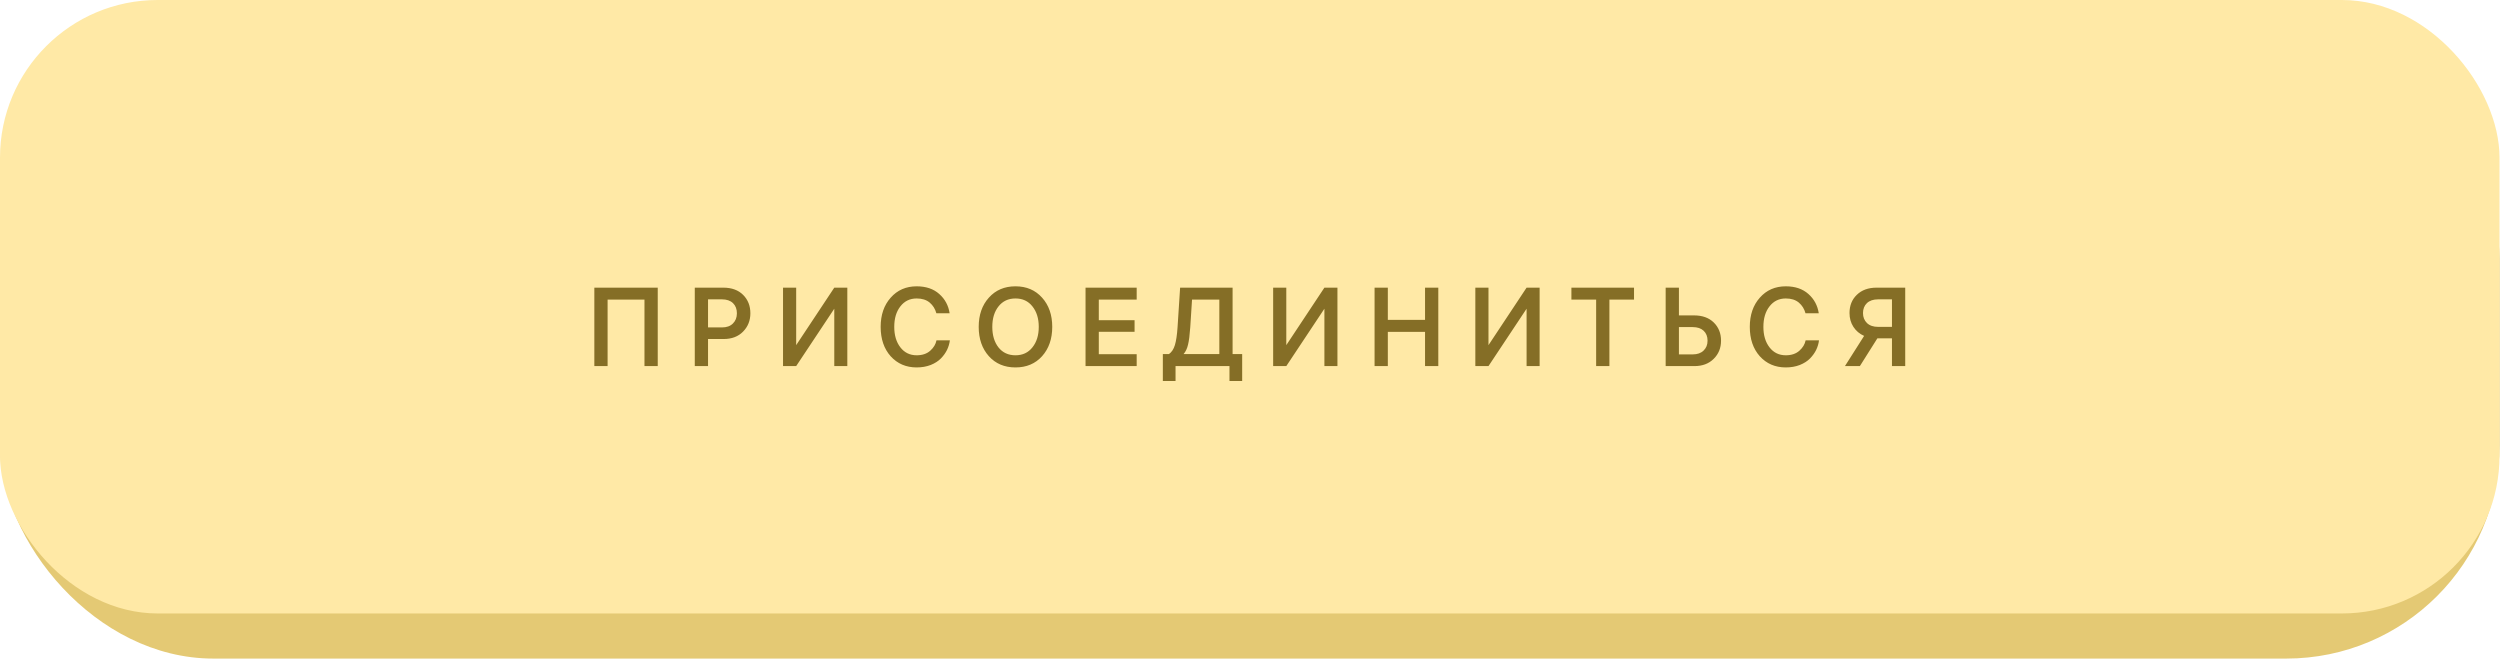
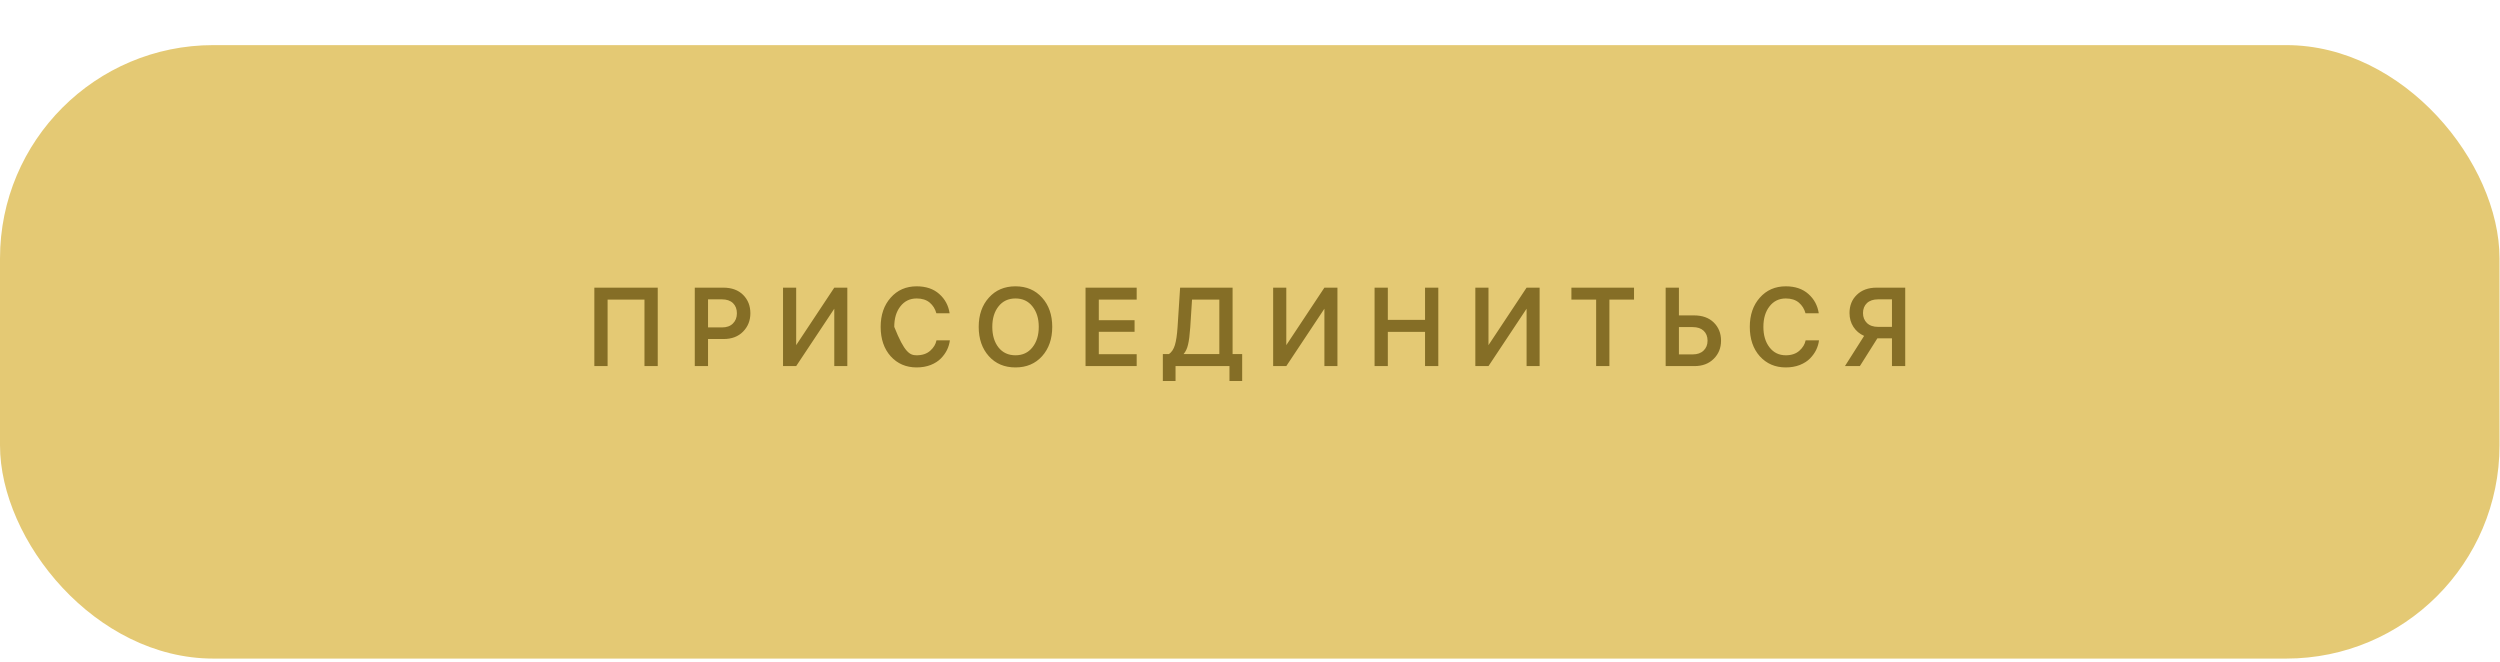
<svg xmlns="http://www.w3.org/2000/svg" width="359" height="95" viewBox="0 0 359 95" fill="none">
  <g filter="url(#filter0_i_77_93)">
    <rect y="6.478" width="358.931" height="88.094" rx="30.634" fill="#E4C974" />
  </g>
  <g filter="url(#filter1_i_77_93)">
-     <rect width="358.931" height="88.094" rx="22.643" fill="#FFE9A6" />
-   </g>
-   <path d="M85.347 41.307H94.451V52.571H92.547V43.019H87.251V52.571H85.347V41.307ZM103.866 41.307C105.071 41.307 106.021 41.654 106.714 42.347C107.407 43.041 107.754 43.921 107.754 44.987C107.754 46.033 107.402 46.913 106.698 47.627C106.005 48.331 105.077 48.683 103.914 48.683H101.674V52.571H99.77V41.307H103.866ZM103.674 42.987H101.674V47.019H103.674C104.346 47.019 104.869 46.833 105.242 46.459C105.626 46.086 105.818 45.595 105.818 44.987C105.818 44.379 105.631 43.894 105.258 43.531C104.885 43.169 104.357 42.987 103.674 42.987ZM121.675 41.307V52.571H119.803V44.331L114.331 52.571H112.443V41.307H114.331V49.563L119.803 41.307H121.675ZM134.479 48.875H136.399C136.346 49.334 136.212 49.787 135.999 50.235C135.786 50.673 135.492 51.083 135.119 51.467C134.746 51.851 134.255 52.166 133.647 52.411C133.039 52.646 132.367 52.763 131.631 52.763C130.116 52.763 128.874 52.23 127.903 51.163C126.943 50.086 126.463 48.678 126.463 46.939C126.463 45.222 126.943 43.825 127.903 42.747C128.863 41.659 130.106 41.115 131.631 41.115C132.975 41.115 134.058 41.483 134.879 42.219C135.7 42.945 136.196 43.867 136.367 44.987H134.463C134.292 44.358 133.972 43.846 133.503 43.451C133.034 43.057 132.41 42.859 131.631 42.859C130.66 42.859 129.882 43.238 129.295 43.995C128.708 44.742 128.415 45.723 128.415 46.939C128.415 48.145 128.708 49.126 129.295 49.883C129.882 50.641 130.66 51.019 131.631 51.019C132.442 51.019 133.092 50.801 133.583 50.363C134.074 49.926 134.372 49.43 134.479 48.875ZM141.998 42.747C142.969 41.659 144.244 41.115 145.822 41.115C147.401 41.115 148.676 41.659 149.646 42.747C150.617 43.825 151.102 45.222 151.102 46.939C151.102 48.657 150.617 50.059 149.646 51.147C148.676 52.225 147.401 52.763 145.822 52.763C144.244 52.763 142.969 52.225 141.998 51.147C141.028 50.059 140.542 48.657 140.542 46.939C140.542 45.222 141.028 43.825 141.998 42.747ZM143.39 49.899C143.988 50.646 144.798 51.019 145.822 51.019C146.846 51.019 147.657 50.641 148.254 49.883C148.862 49.126 149.166 48.145 149.166 46.939C149.166 45.734 148.862 44.753 148.254 43.995C147.657 43.238 146.846 42.859 145.822 42.859C144.798 42.859 143.988 43.238 143.39 43.995C142.793 44.742 142.494 45.723 142.494 46.939C142.494 48.155 142.793 49.142 143.39 49.899ZM163.228 43.019H157.788V45.979H162.924V47.643H157.788V50.859H163.228V52.571H155.884V41.307H163.228V43.019ZM178.376 50.843V54.715H176.552V52.571H168.808V54.715H166.984V50.843H167.864C168.248 50.577 168.531 50.15 168.712 49.563C168.893 48.966 169.021 48.113 169.096 47.003L169.464 41.307H177V50.843H178.376ZM170.92 47.003C170.845 48.102 170.739 48.934 170.6 49.499C170.472 50.054 170.259 50.502 169.96 50.843H175.096V43.019H171.176L170.92 47.003ZM192.056 41.307V52.571H190.184V44.331L184.712 52.571H182.824V41.307H184.712V49.563L190.184 41.307H192.056ZM199.292 52.571H197.388V41.307H199.292V45.931H204.636V41.307H206.54V52.571H204.636V47.659H199.292V52.571ZM221.09 41.307V52.571H219.218V44.331L213.746 52.571H211.858V41.307H213.746V49.563L219.218 41.307H221.09ZM225.654 43.019V41.307H234.646V43.019H231.11V52.571H229.206V43.019H225.654ZM243.269 45.291C244.463 45.291 245.407 45.633 246.101 46.315C246.794 46.998 247.141 47.867 247.141 48.923C247.141 49.969 246.789 50.838 246.085 51.531C245.391 52.225 244.469 52.571 243.317 52.571H239.189V41.307H241.093V45.291H243.269ZM243.077 46.971H241.093V50.891H243.077C243.738 50.891 244.255 50.71 244.629 50.347C245.013 49.985 245.205 49.51 245.205 48.923C245.205 48.326 245.018 47.851 244.645 47.499C244.271 47.147 243.749 46.971 243.077 46.971ZM259.287 48.875H261.207C261.154 49.334 261.02 49.787 260.807 50.235C260.594 50.673 260.3 51.083 259.927 51.467C259.554 51.851 259.063 52.166 258.455 52.411C257.847 52.646 257.175 52.763 256.439 52.763C254.924 52.763 253.682 52.23 252.711 51.163C251.751 50.086 251.271 48.678 251.271 46.939C251.271 45.222 251.751 43.825 252.711 42.747C253.671 41.659 254.914 41.115 256.439 41.115C257.783 41.115 258.866 41.483 259.687 42.219C260.508 42.945 261.004 43.867 261.175 44.987H259.271C259.1 44.358 258.78 43.846 258.311 43.451C257.842 43.057 257.218 42.859 256.439 42.859C255.468 42.859 254.69 43.238 254.103 43.995C253.516 44.742 253.223 45.723 253.223 46.939C253.223 48.145 253.516 49.126 254.103 49.883C254.69 50.641 255.468 51.019 256.439 51.019C257.25 51.019 257.9 50.801 258.391 50.363C258.882 49.926 259.18 49.43 259.287 48.875ZM267.078 52.571H264.934L267.686 48.235C267.036 47.947 266.524 47.515 266.15 46.939C265.777 46.363 265.59 45.702 265.59 44.955C265.59 43.878 265.942 43.003 266.646 42.331C267.35 41.649 268.294 41.307 269.478 41.307H273.59V52.571H271.686V48.587H269.59L267.078 52.571ZM268.086 43.531C267.713 43.894 267.526 44.369 267.526 44.955C267.526 45.542 267.718 46.022 268.102 46.395C268.486 46.758 269.02 46.939 269.702 46.939H271.686V42.987H269.686C269.004 42.987 268.47 43.169 268.086 43.531Z" fill="#856E26" />
+     </g>
+   <path d="M85.347 41.307H94.451V52.571H92.547V43.019H87.251V52.571H85.347V41.307ZM103.866 41.307C105.071 41.307 106.021 41.654 106.714 42.347C107.407 43.041 107.754 43.921 107.754 44.987C107.754 46.033 107.402 46.913 106.698 47.627C106.005 48.331 105.077 48.683 103.914 48.683H101.674V52.571H99.77V41.307H103.866ZM103.674 42.987H101.674V47.019H103.674C104.346 47.019 104.869 46.833 105.242 46.459C105.626 46.086 105.818 45.595 105.818 44.987C105.818 44.379 105.631 43.894 105.258 43.531C104.885 43.169 104.357 42.987 103.674 42.987ZM121.675 41.307V52.571H119.803V44.331L114.331 52.571H112.443V41.307H114.331V49.563L119.803 41.307H121.675ZM134.479 48.875H136.399C136.346 49.334 136.212 49.787 135.999 50.235C135.786 50.673 135.492 51.083 135.119 51.467C134.746 51.851 134.255 52.166 133.647 52.411C133.039 52.646 132.367 52.763 131.631 52.763C130.116 52.763 128.874 52.23 127.903 51.163C126.943 50.086 126.463 48.678 126.463 46.939C126.463 45.222 126.943 43.825 127.903 42.747C128.863 41.659 130.106 41.115 131.631 41.115C132.975 41.115 134.058 41.483 134.879 42.219C135.7 42.945 136.196 43.867 136.367 44.987H134.463C134.292 44.358 133.972 43.846 133.503 43.451C133.034 43.057 132.41 42.859 131.631 42.859C130.66 42.859 129.882 43.238 129.295 43.995C128.708 44.742 128.415 45.723 128.415 46.939C129.882 50.641 130.66 51.019 131.631 51.019C132.442 51.019 133.092 50.801 133.583 50.363C134.074 49.926 134.372 49.43 134.479 48.875ZM141.998 42.747C142.969 41.659 144.244 41.115 145.822 41.115C147.401 41.115 148.676 41.659 149.646 42.747C150.617 43.825 151.102 45.222 151.102 46.939C151.102 48.657 150.617 50.059 149.646 51.147C148.676 52.225 147.401 52.763 145.822 52.763C144.244 52.763 142.969 52.225 141.998 51.147C141.028 50.059 140.542 48.657 140.542 46.939C140.542 45.222 141.028 43.825 141.998 42.747ZM143.39 49.899C143.988 50.646 144.798 51.019 145.822 51.019C146.846 51.019 147.657 50.641 148.254 49.883C148.862 49.126 149.166 48.145 149.166 46.939C149.166 45.734 148.862 44.753 148.254 43.995C147.657 43.238 146.846 42.859 145.822 42.859C144.798 42.859 143.988 43.238 143.39 43.995C142.793 44.742 142.494 45.723 142.494 46.939C142.494 48.155 142.793 49.142 143.39 49.899ZM163.228 43.019H157.788V45.979H162.924V47.643H157.788V50.859H163.228V52.571H155.884V41.307H163.228V43.019ZM178.376 50.843V54.715H176.552V52.571H168.808V54.715H166.984V50.843H167.864C168.248 50.577 168.531 50.15 168.712 49.563C168.893 48.966 169.021 48.113 169.096 47.003L169.464 41.307H177V50.843H178.376ZM170.92 47.003C170.845 48.102 170.739 48.934 170.6 49.499C170.472 50.054 170.259 50.502 169.96 50.843H175.096V43.019H171.176L170.92 47.003ZM192.056 41.307V52.571H190.184V44.331L184.712 52.571H182.824V41.307H184.712V49.563L190.184 41.307H192.056ZM199.292 52.571H197.388V41.307H199.292V45.931H204.636V41.307H206.54V52.571H204.636V47.659H199.292V52.571ZM221.09 41.307V52.571H219.218V44.331L213.746 52.571H211.858V41.307H213.746V49.563L219.218 41.307H221.09ZM225.654 43.019V41.307H234.646V43.019H231.11V52.571H229.206V43.019H225.654ZM243.269 45.291C244.463 45.291 245.407 45.633 246.101 46.315C246.794 46.998 247.141 47.867 247.141 48.923C247.141 49.969 246.789 50.838 246.085 51.531C245.391 52.225 244.469 52.571 243.317 52.571H239.189V41.307H241.093V45.291H243.269ZM243.077 46.971H241.093V50.891H243.077C243.738 50.891 244.255 50.71 244.629 50.347C245.013 49.985 245.205 49.51 245.205 48.923C245.205 48.326 245.018 47.851 244.645 47.499C244.271 47.147 243.749 46.971 243.077 46.971ZM259.287 48.875H261.207C261.154 49.334 261.02 49.787 260.807 50.235C260.594 50.673 260.3 51.083 259.927 51.467C259.554 51.851 259.063 52.166 258.455 52.411C257.847 52.646 257.175 52.763 256.439 52.763C254.924 52.763 253.682 52.23 252.711 51.163C251.751 50.086 251.271 48.678 251.271 46.939C251.271 45.222 251.751 43.825 252.711 42.747C253.671 41.659 254.914 41.115 256.439 41.115C257.783 41.115 258.866 41.483 259.687 42.219C260.508 42.945 261.004 43.867 261.175 44.987H259.271C259.1 44.358 258.78 43.846 258.311 43.451C257.842 43.057 257.218 42.859 256.439 42.859C255.468 42.859 254.69 43.238 254.103 43.995C253.516 44.742 253.223 45.723 253.223 46.939C253.223 48.145 253.516 49.126 254.103 49.883C254.69 50.641 255.468 51.019 256.439 51.019C257.25 51.019 257.9 50.801 258.391 50.363C258.882 49.926 259.18 49.43 259.287 48.875ZM267.078 52.571H264.934L267.686 48.235C267.036 47.947 266.524 47.515 266.15 46.939C265.777 46.363 265.59 45.702 265.59 44.955C265.59 43.878 265.942 43.003 266.646 42.331C267.35 41.649 268.294 41.307 269.478 41.307H273.59V52.571H271.686V48.587H269.59L267.078 52.571ZM268.086 43.531C267.713 43.894 267.526 44.369 267.526 44.955C267.526 45.542 267.718 46.022 268.102 46.395C268.486 46.758 269.02 46.939 269.702 46.939H271.686V42.987H269.686C269.004 42.987 268.47 43.169 268.086 43.531Z" fill="#856E26" />
  <defs>
    <filter id="filter0_i_77_93" x="0" y="6.478" width="358.931" height="88.094" filterUnits="userSpaceOnUse" color-interpolation-filters="sRGB">
      <feFlood flood-opacity="0" result="BackgroundImageFix" />
      <feBlend mode="normal" in="SourceGraphic" in2="BackgroundImageFix" result="shape" />
      <feColorMatrix in="SourceAlpha" type="matrix" values="0 0 0 0 0 0 0 0 0 0 0 0 0 0 0 0 0 0 127 0" result="hardAlpha" />
      <feOffset />
      <feGaussianBlur stdDeviation="15.983" />
      <feComposite in2="hardAlpha" operator="arithmetic" k2="-1" k3="1" />
      <feColorMatrix type="matrix" values="0 0 0 0 1 0 0 0 0 1 0 0 0 0 1 0 0 0 0.55 0" />
      <feBlend mode="normal" in2="shape" result="effect1_innerShadow_77_93" />
    </filter>
    <filter id="filter1_i_77_93" x="0" y="0" width="358.931" height="88.094" filterUnits="userSpaceOnUse" color-interpolation-filters="sRGB">
      <feFlood flood-opacity="0" result="BackgroundImageFix" />
      <feBlend mode="normal" in="SourceGraphic" in2="BackgroundImageFix" result="shape" />
      <feColorMatrix in="SourceAlpha" type="matrix" values="0 0 0 0 0 0 0 0 0 0 0 0 0 0 0 0 0 0 127 0" result="hardAlpha" />
      <feOffset />
      <feGaussianBlur stdDeviation="15.983" />
      <feComposite in2="hardAlpha" operator="arithmetic" k2="-1" k3="1" />
      <feColorMatrix type="matrix" values="0 0 0 0 1 0 0 0 0 1 0 0 0 0 1 0 0 0 0.55 0" />
      <feBlend mode="normal" in2="shape" result="effect1_innerShadow_77_93" />
    </filter>
  </defs>
</svg>